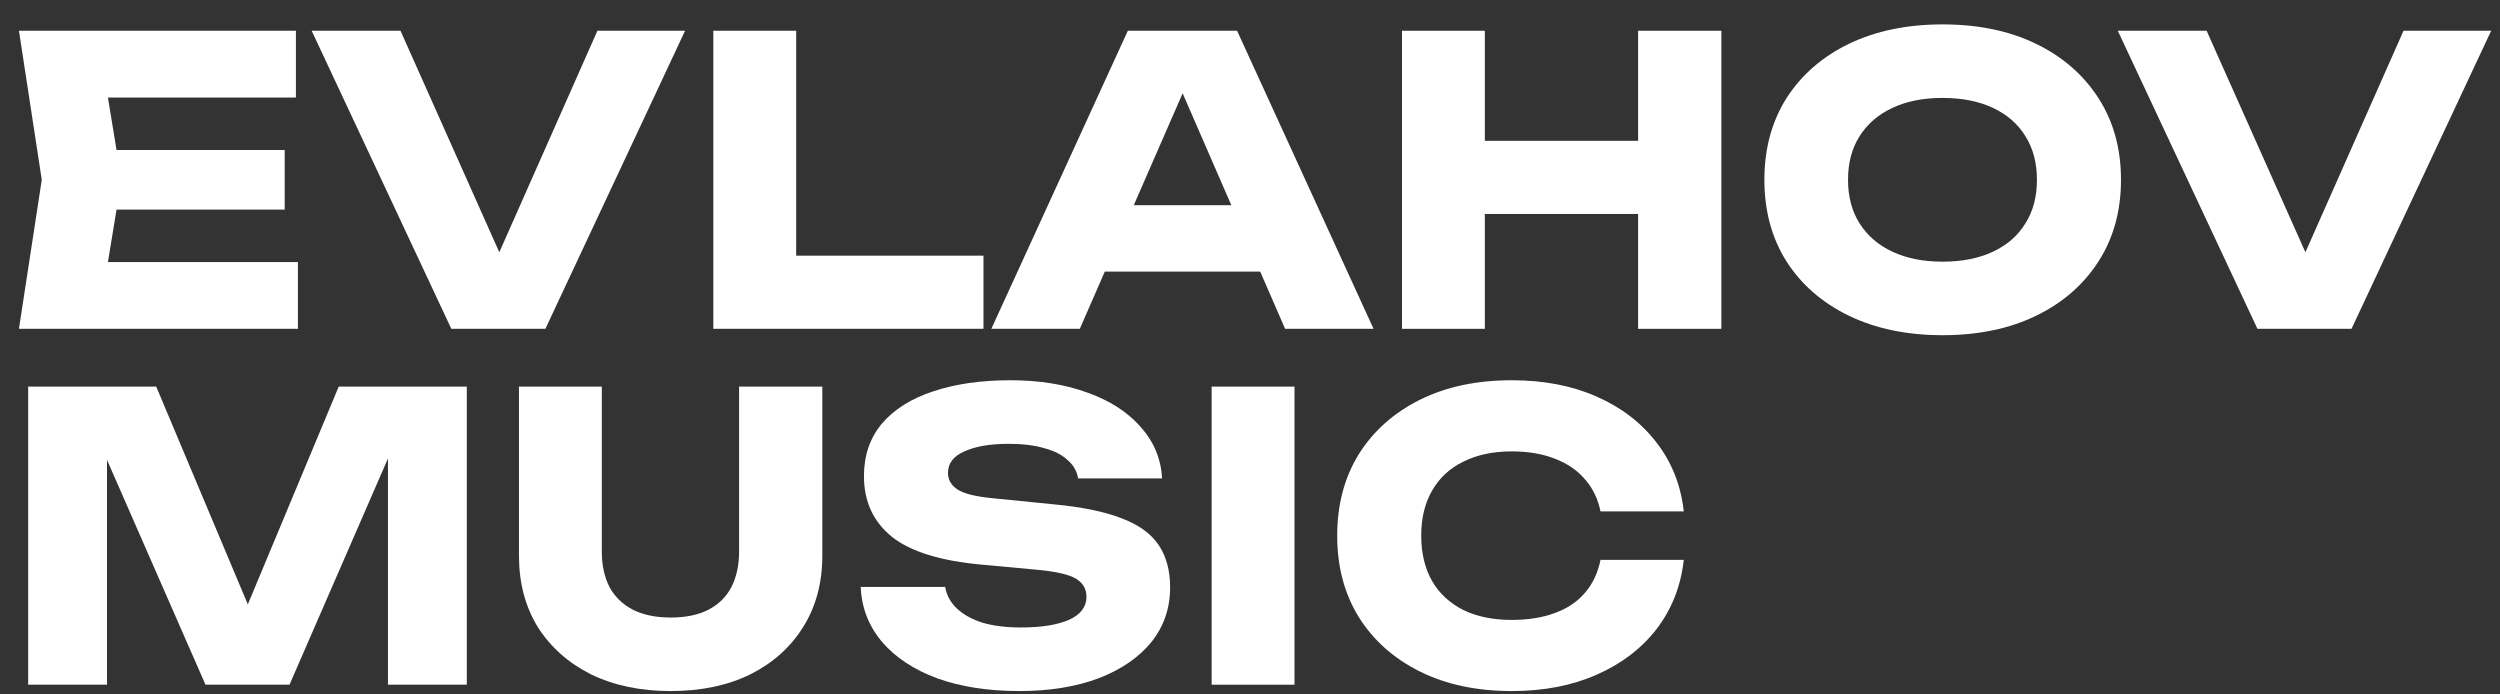
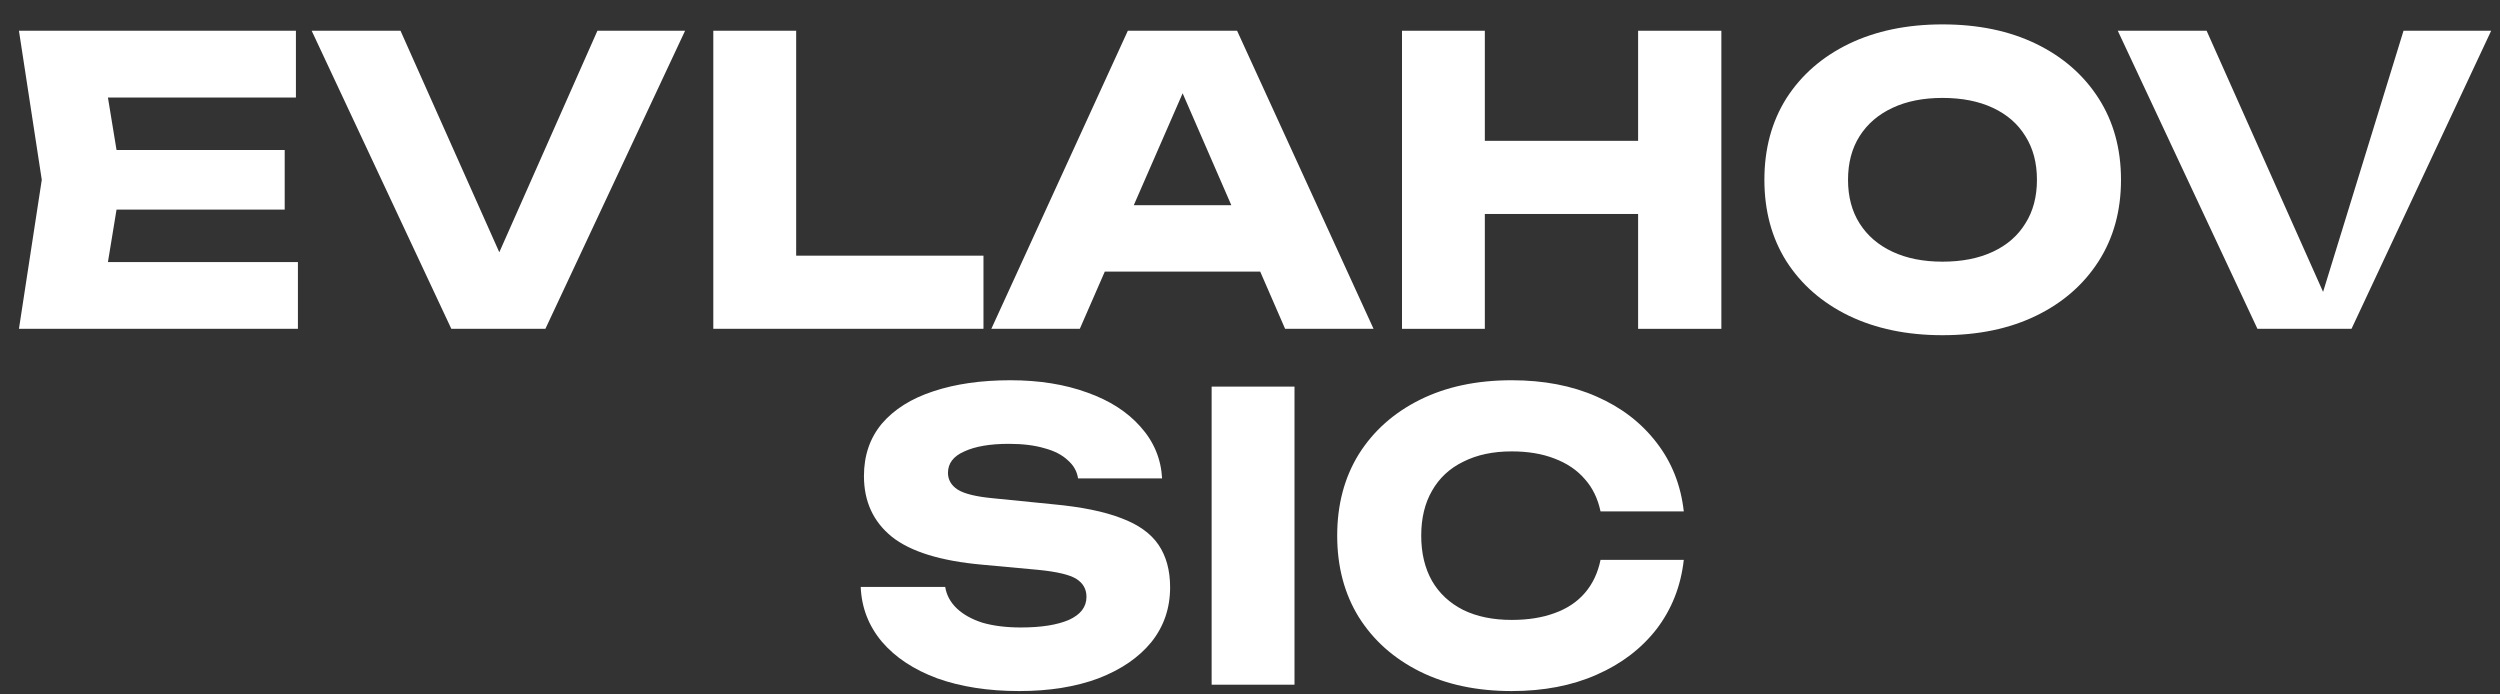
<svg xmlns="http://www.w3.org/2000/svg" width="90" height="25" viewBox="0 0 90 25" fill="none">
  <rect x="0" y="0" width="90" height="25" fill="#333333" stroke="none" />
  <path d="M10.249 5.399V7.546H2.339V5.399H10.249ZM4.371 6.473L3.665 10.779L2.455 9.434H10.725V11.838H0.682L1.504 6.473L0.682 1.107H10.653V3.511H2.455L3.665 2.166L4.371 6.473Z" fill="white" />
  <path d="M18.611 10.508H17.343L21.507 1.107H24.663L19.634 11.838H16.248L11.22 1.107H14.418L18.611 10.508Z" fill="white" />
  <path d="M28.662 1.107V10.522L27.322 9.205H35.405V11.838H25.679V1.107H28.662Z" fill="white" />
  <path d="M38.786 9.778V7.388H46.235V9.778H38.786ZM44.535 1.107L49.448 11.838H46.264L42.143 2.366H43.008L38.873 11.838H35.688L40.602 1.107H44.535Z" fill="white" />
  <path d="M50.472 1.107H53.454V11.838H50.472V1.107ZM58.972 1.107H61.969V11.838H58.972V1.107ZM52.143 5.07H60.212V7.703H52.143V5.07Z" fill="white" />
  <path d="M69.93 12.067C68.652 12.067 67.528 11.833 66.558 11.366C65.597 10.899 64.848 10.245 64.31 9.406C63.782 8.566 63.518 7.589 63.518 6.473C63.518 5.356 63.782 4.379 64.31 3.539C64.848 2.7 65.597 2.046 66.558 1.579C67.528 1.112 68.652 0.878 69.93 0.878C71.217 0.878 72.341 1.112 73.301 1.579C74.262 2.046 75.011 2.7 75.549 3.539C76.087 4.379 76.356 5.356 76.356 6.473C76.356 7.589 76.087 8.566 75.549 9.406C75.011 10.245 74.262 10.899 73.301 11.366C72.341 11.833 71.217 12.067 69.93 12.067ZM69.93 9.42C70.631 9.42 71.236 9.301 71.745 9.062C72.254 8.824 72.643 8.485 72.912 8.046C73.191 7.608 73.33 7.083 73.33 6.473C73.33 5.862 73.191 5.337 72.912 4.899C72.643 4.46 72.254 4.121 71.745 3.883C71.236 3.644 70.631 3.525 69.93 3.525C69.238 3.525 68.638 3.644 68.129 3.883C67.619 4.121 67.226 4.46 66.947 4.899C66.668 5.337 66.529 5.862 66.529 6.473C66.529 7.083 66.668 7.608 66.947 8.046C67.226 8.485 67.619 8.824 68.129 9.062C68.638 9.301 69.238 9.42 69.93 9.42Z" fill="white" />
-   <path d="M83.631 10.508H82.363L86.527 1.107H89.682L84.654 11.838H81.268L76.24 1.107H79.438L83.631 10.508Z" fill="white" />
-   <path d="M16.805 13.918V24.649H13.967V14.976L14.601 15.048L10.422 24.649H7.397L3.204 15.077L3.852 15.005V24.649H1.014V13.918H5.624L9.5 23.132H8.348L12.194 13.918H16.805Z" fill="white" />
-   <path d="M21.665 19.856C21.665 20.342 21.757 20.767 21.939 21.129C22.131 21.482 22.41 21.754 22.775 21.945C23.149 22.136 23.606 22.231 24.144 22.231C24.691 22.231 25.147 22.136 25.512 21.945C25.877 21.754 26.151 21.482 26.334 21.129C26.516 20.767 26.607 20.342 26.607 19.856V13.918H29.604V19.999C29.604 20.981 29.374 21.84 28.913 22.574C28.461 23.299 27.827 23.867 27.011 24.277C26.194 24.678 25.239 24.878 24.144 24.878C23.058 24.878 22.102 24.678 21.276 24.277C20.46 23.867 19.821 23.299 19.36 22.574C18.909 21.84 18.683 20.981 18.683 19.999V13.918H21.665V19.856Z" fill="white" />
+   <path d="M83.631 10.508L86.527 1.107H89.682L84.654 11.838H81.268L76.24 1.107H79.438L83.631 10.508Z" fill="white" />
  <path d="M30.986 21.129H34.027C34.075 21.425 34.214 21.682 34.444 21.902C34.675 22.121 34.982 22.293 35.367 22.417C35.76 22.531 36.221 22.589 36.75 22.589C37.48 22.589 38.056 22.498 38.479 22.317C38.901 22.126 39.113 21.849 39.113 21.487C39.113 21.21 38.993 20.996 38.752 20.843C38.512 20.69 38.051 20.581 37.369 20.514L35.352 20.328C33.863 20.194 32.783 19.86 32.11 19.326C31.438 18.783 31.102 18.053 31.102 17.137C31.102 16.393 31.318 15.764 31.75 15.248C32.192 14.733 32.807 14.347 33.594 14.089C34.392 13.822 35.319 13.689 36.375 13.689C37.413 13.689 38.335 13.837 39.142 14.132C39.948 14.418 40.587 14.829 41.058 15.363C41.538 15.897 41.797 16.517 41.836 17.223H38.81C38.772 16.965 38.647 16.746 38.436 16.565C38.234 16.374 37.955 16.231 37.6 16.136C37.245 16.031 36.817 15.978 36.318 15.978C35.645 15.978 35.112 16.069 34.718 16.25C34.324 16.422 34.127 16.679 34.127 17.023C34.127 17.271 34.243 17.471 34.473 17.624C34.713 17.776 35.141 17.881 35.756 17.938L37.903 18.153C38.93 18.248 39.752 18.415 40.366 18.654C40.981 18.883 41.428 19.202 41.706 19.612C41.985 20.023 42.124 20.533 42.124 21.143C42.124 21.897 41.898 22.555 41.447 23.118C40.995 23.671 40.361 24.105 39.545 24.42C38.728 24.725 37.778 24.878 36.692 24.878C35.578 24.878 34.593 24.725 33.739 24.42C32.893 24.105 32.23 23.666 31.75 23.104C31.27 22.531 31.015 21.873 30.986 21.129Z" fill="white" />
  <path d="M43.619 13.918H46.602V24.649H43.619V13.918Z" fill="white" />
  <path d="M60.616 20.156C60.511 21.101 60.184 21.93 59.637 22.646C59.089 23.352 58.369 23.9 57.475 24.291C56.592 24.682 55.573 24.878 54.421 24.878C53.163 24.878 52.063 24.644 51.121 24.177C50.18 23.709 49.445 23.056 48.917 22.217C48.398 21.377 48.139 20.399 48.139 19.283C48.139 18.167 48.398 17.19 48.917 16.35C49.445 15.511 50.18 14.857 51.121 14.39C52.063 13.922 53.163 13.689 54.421 13.689C55.573 13.689 56.592 13.884 57.475 14.275C58.369 14.666 59.089 15.22 59.637 15.935C60.184 16.641 60.511 17.466 60.616 18.41H57.619C57.523 17.953 57.336 17.566 57.057 17.252C56.779 16.927 56.414 16.679 55.962 16.508C55.521 16.336 55.007 16.25 54.421 16.25C53.748 16.25 53.167 16.374 52.677 16.622C52.188 16.86 51.813 17.209 51.554 17.666C51.294 18.115 51.164 18.654 51.164 19.283C51.164 19.913 51.294 20.457 51.554 20.915C51.813 21.363 52.188 21.711 52.677 21.959C53.167 22.198 53.748 22.317 54.421 22.317C55.007 22.317 55.521 22.236 55.962 22.073C56.414 21.911 56.779 21.668 57.057 21.344C57.336 21.019 57.523 20.624 57.619 20.156H60.616Z" fill="white" />
</svg>